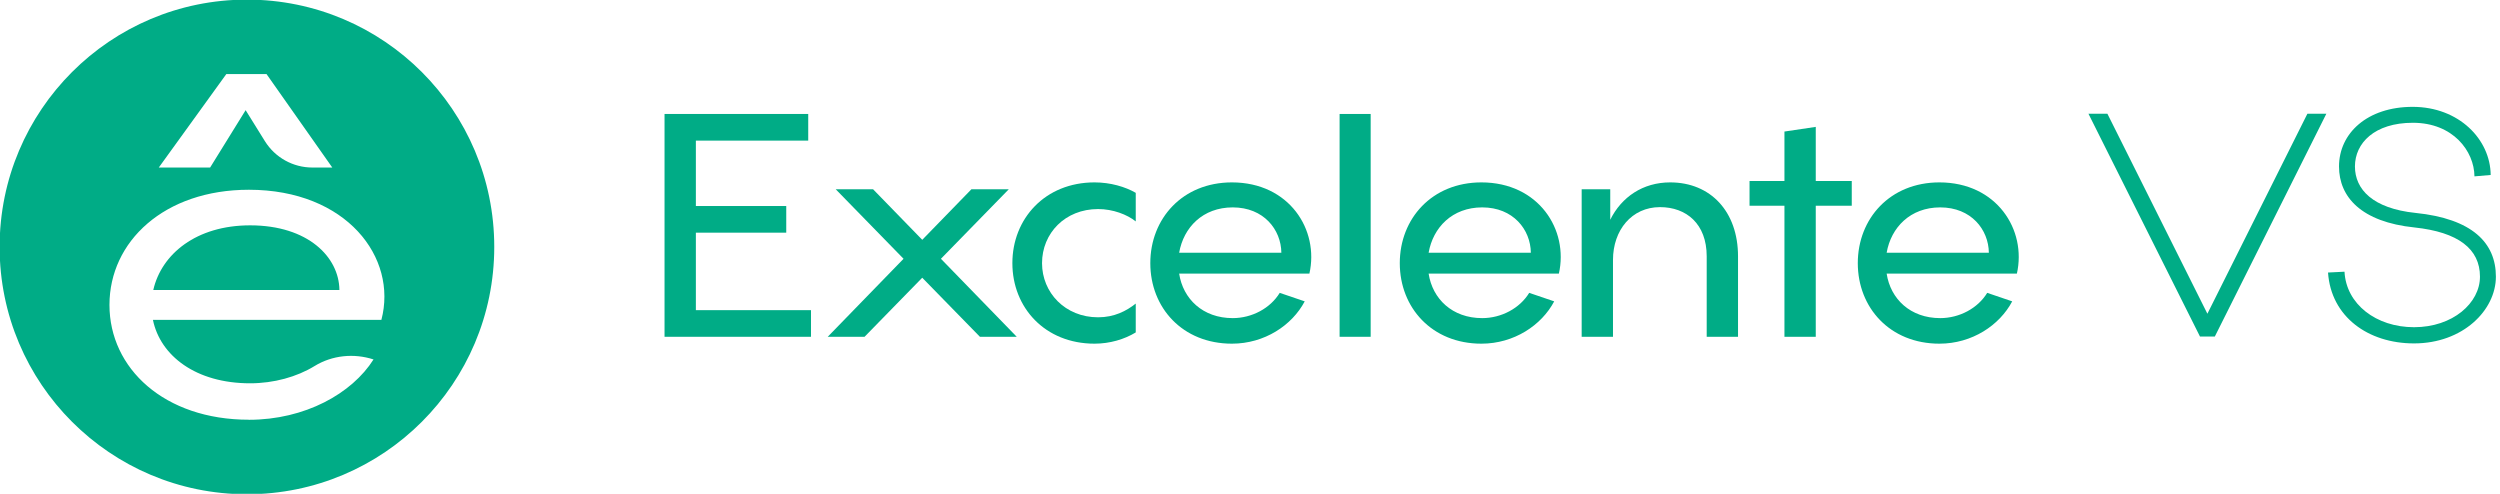
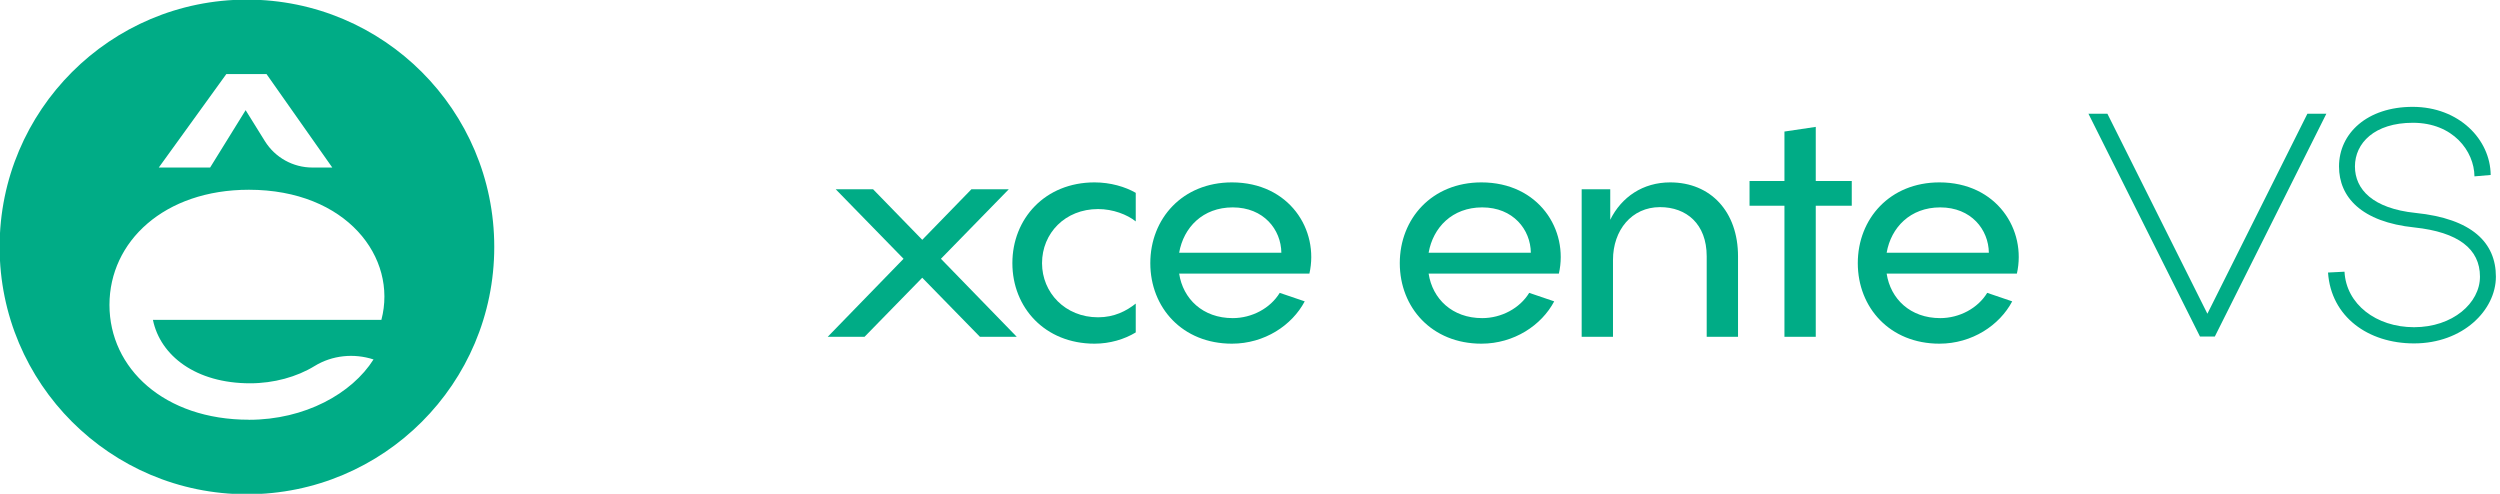
<svg xmlns="http://www.w3.org/2000/svg" width="162" height="32" viewBox="0 0 162 32" fill="none">
  <g clip-path="url(#clip0_1235_611)">
-     <path d="M52.373 7.385V9.112H45.092V13.35H50.949V15.077H45.092V20.098H52.552V21.824H43.062V7.385H52.373Z" fill="#00AC86" />
    <path d="M56.575 12.264L59.762 15.54L62.948 12.264H65.37L60.972 16.769L65.886 21.825H63.5L59.761 17.997L56.022 21.825H53.636L58.55 16.769L54.154 12.264H56.575Z" fill="#00AC86" />
    <path d="M70.925 22.27C67.72 22.27 65.602 19.938 65.602 17.053C65.602 14.169 67.721 11.819 70.925 11.819C71.958 11.819 72.919 12.104 73.596 12.496V14.348C73.044 13.903 72.118 13.547 71.156 13.547C69.02 13.547 67.524 15.113 67.524 17.054C67.524 18.959 69.02 20.561 71.156 20.561C72.206 20.561 72.99 20.152 73.596 19.672V21.541C72.866 21.985 71.922 22.27 70.925 22.27Z" fill="#00AC86" />
    <path d="M79.828 22.27C76.623 22.27 74.54 19.938 74.54 17.053C74.54 14.169 76.623 11.819 79.828 11.819C83.549 11.819 85.49 14.899 84.849 17.73H76.409C76.659 19.368 77.941 20.614 79.881 20.614C81.128 20.614 82.321 19.973 82.926 18.977L84.546 19.528C83.727 21.077 81.947 22.27 79.828 22.27ZM83.032 16.377C83.014 14.881 81.893 13.439 79.881 13.439C77.94 13.439 76.694 14.739 76.409 16.377H83.032Z" fill="#00AC86" />
-     <path d="M86.806 21.825V7.385H88.819V21.824H86.806V21.825Z" fill="#00AC86" />
    <path d="M95.994 22.27C92.789 22.27 90.706 19.938 90.706 17.053C90.706 14.169 92.789 11.819 95.994 11.819C99.715 11.819 101.656 14.899 101.015 17.73H92.575C92.825 19.368 94.106 20.614 96.047 20.614C97.294 20.614 98.487 19.973 99.092 18.977L100.712 19.528C99.893 21.077 98.112 22.27 95.994 22.27ZM99.199 16.377C99.181 14.881 98.059 13.439 96.047 13.439C94.106 13.439 92.861 14.739 92.575 16.377H99.199Z" fill="#00AC86" />
    <path d="M104.344 12.264V14.24C105.074 12.763 106.463 11.819 108.226 11.819C110.861 11.819 112.624 13.724 112.624 16.608V21.825H110.594V16.608C110.594 14.507 109.277 13.422 107.567 13.422C105.733 13.422 104.522 14.918 104.522 16.84V21.826H102.492V12.264H104.344Z" fill="#00AC86" />
    <path d="M117.661 8.222V11.729H119.994V13.332H117.661V21.825H115.632V13.332H113.37V11.729H115.632V8.524L117.661 8.222Z" fill="#00AC86" />
    <path d="M125.673 22.27C122.468 22.27 120.385 19.938 120.385 17.053C120.385 14.169 122.468 11.819 125.673 11.819C129.394 11.819 131.335 14.899 130.694 17.73H122.255C122.504 19.368 123.786 20.614 125.727 20.614C126.973 20.614 128.166 19.973 128.771 18.977L130.391 19.528C129.572 21.077 127.792 22.27 125.673 22.27ZM128.878 16.377C128.86 14.881 127.739 13.439 125.727 13.439C123.786 13.439 122.54 14.739 122.255 16.377H128.878Z" fill="#00AC86" />
    <path d="M143.52 21.808H142.559L135.33 7.369H136.559L143.039 20.33L149.52 7.369H150.748L143.52 21.808Z" fill="#00AC86" />
    <path d="M156.339 6.924C159.348 6.924 161.378 9.043 161.396 11.339L160.345 11.428C160.328 9.791 158.957 7.956 156.357 7.956C153.864 7.956 152.6 9.274 152.6 10.787C152.6 12.283 153.775 13.511 156.517 13.796C160.203 14.17 161.734 15.737 161.734 17.927C161.734 20.099 159.597 22.253 156.428 22.253C153.455 22.253 151.051 20.527 150.856 17.66L151.924 17.606C152.031 19.707 153.972 21.203 156.429 21.203C158.94 21.203 160.702 19.636 160.702 17.927C160.702 16.129 159.295 15.043 156.464 14.74C153.01 14.384 151.568 12.764 151.568 10.788C151.568 8.633 153.401 6.924 156.339 6.924Z" fill="#00AC86" />
-     <path d="M16.206 14.602C12.726 14.602 10.467 16.456 9.933 18.791H21.994C21.97 16.658 19.962 14.602 16.206 14.602Z" fill="#00AC86" />
    <path d="M16.004 -0.025H15.999C7.15 -0.025 -0.025 7.149 -0.025 15.998V16.003C-0.025 24.853 7.15 32.027 15.999 32.027H16.004C24.854 32.027 32.028 24.853 32.028 16.003V15.998C32.028 7.149 24.854 -0.025 16.004 -0.025ZM14.666 4.799H17.27L21.532 10.856H20.241C18.989 10.856 17.829 10.211 17.165 9.147L15.917 7.139L13.616 10.856H10.289L14.666 4.799ZM24.714 20.726H9.909C10.39 23.061 12.701 24.838 16.206 24.838C17.742 24.838 19.235 24.424 20.381 23.721C21.527 23.018 22.928 22.878 24.204 23.292C22.808 25.502 19.76 27.202 16.13 27.202V27.198C10.646 27.198 7.093 23.871 7.093 19.759C7.093 15.646 10.646 12.296 16.13 12.296C22.451 12.296 25.778 16.687 24.714 20.726Z" fill="#00AC86" />
  </g>
  <defs>
    <clipPath id="clip0_1235_611">
      <rect width="161.704" height="32" fill="white" />
    </clipPath>
  </defs>
</svg>